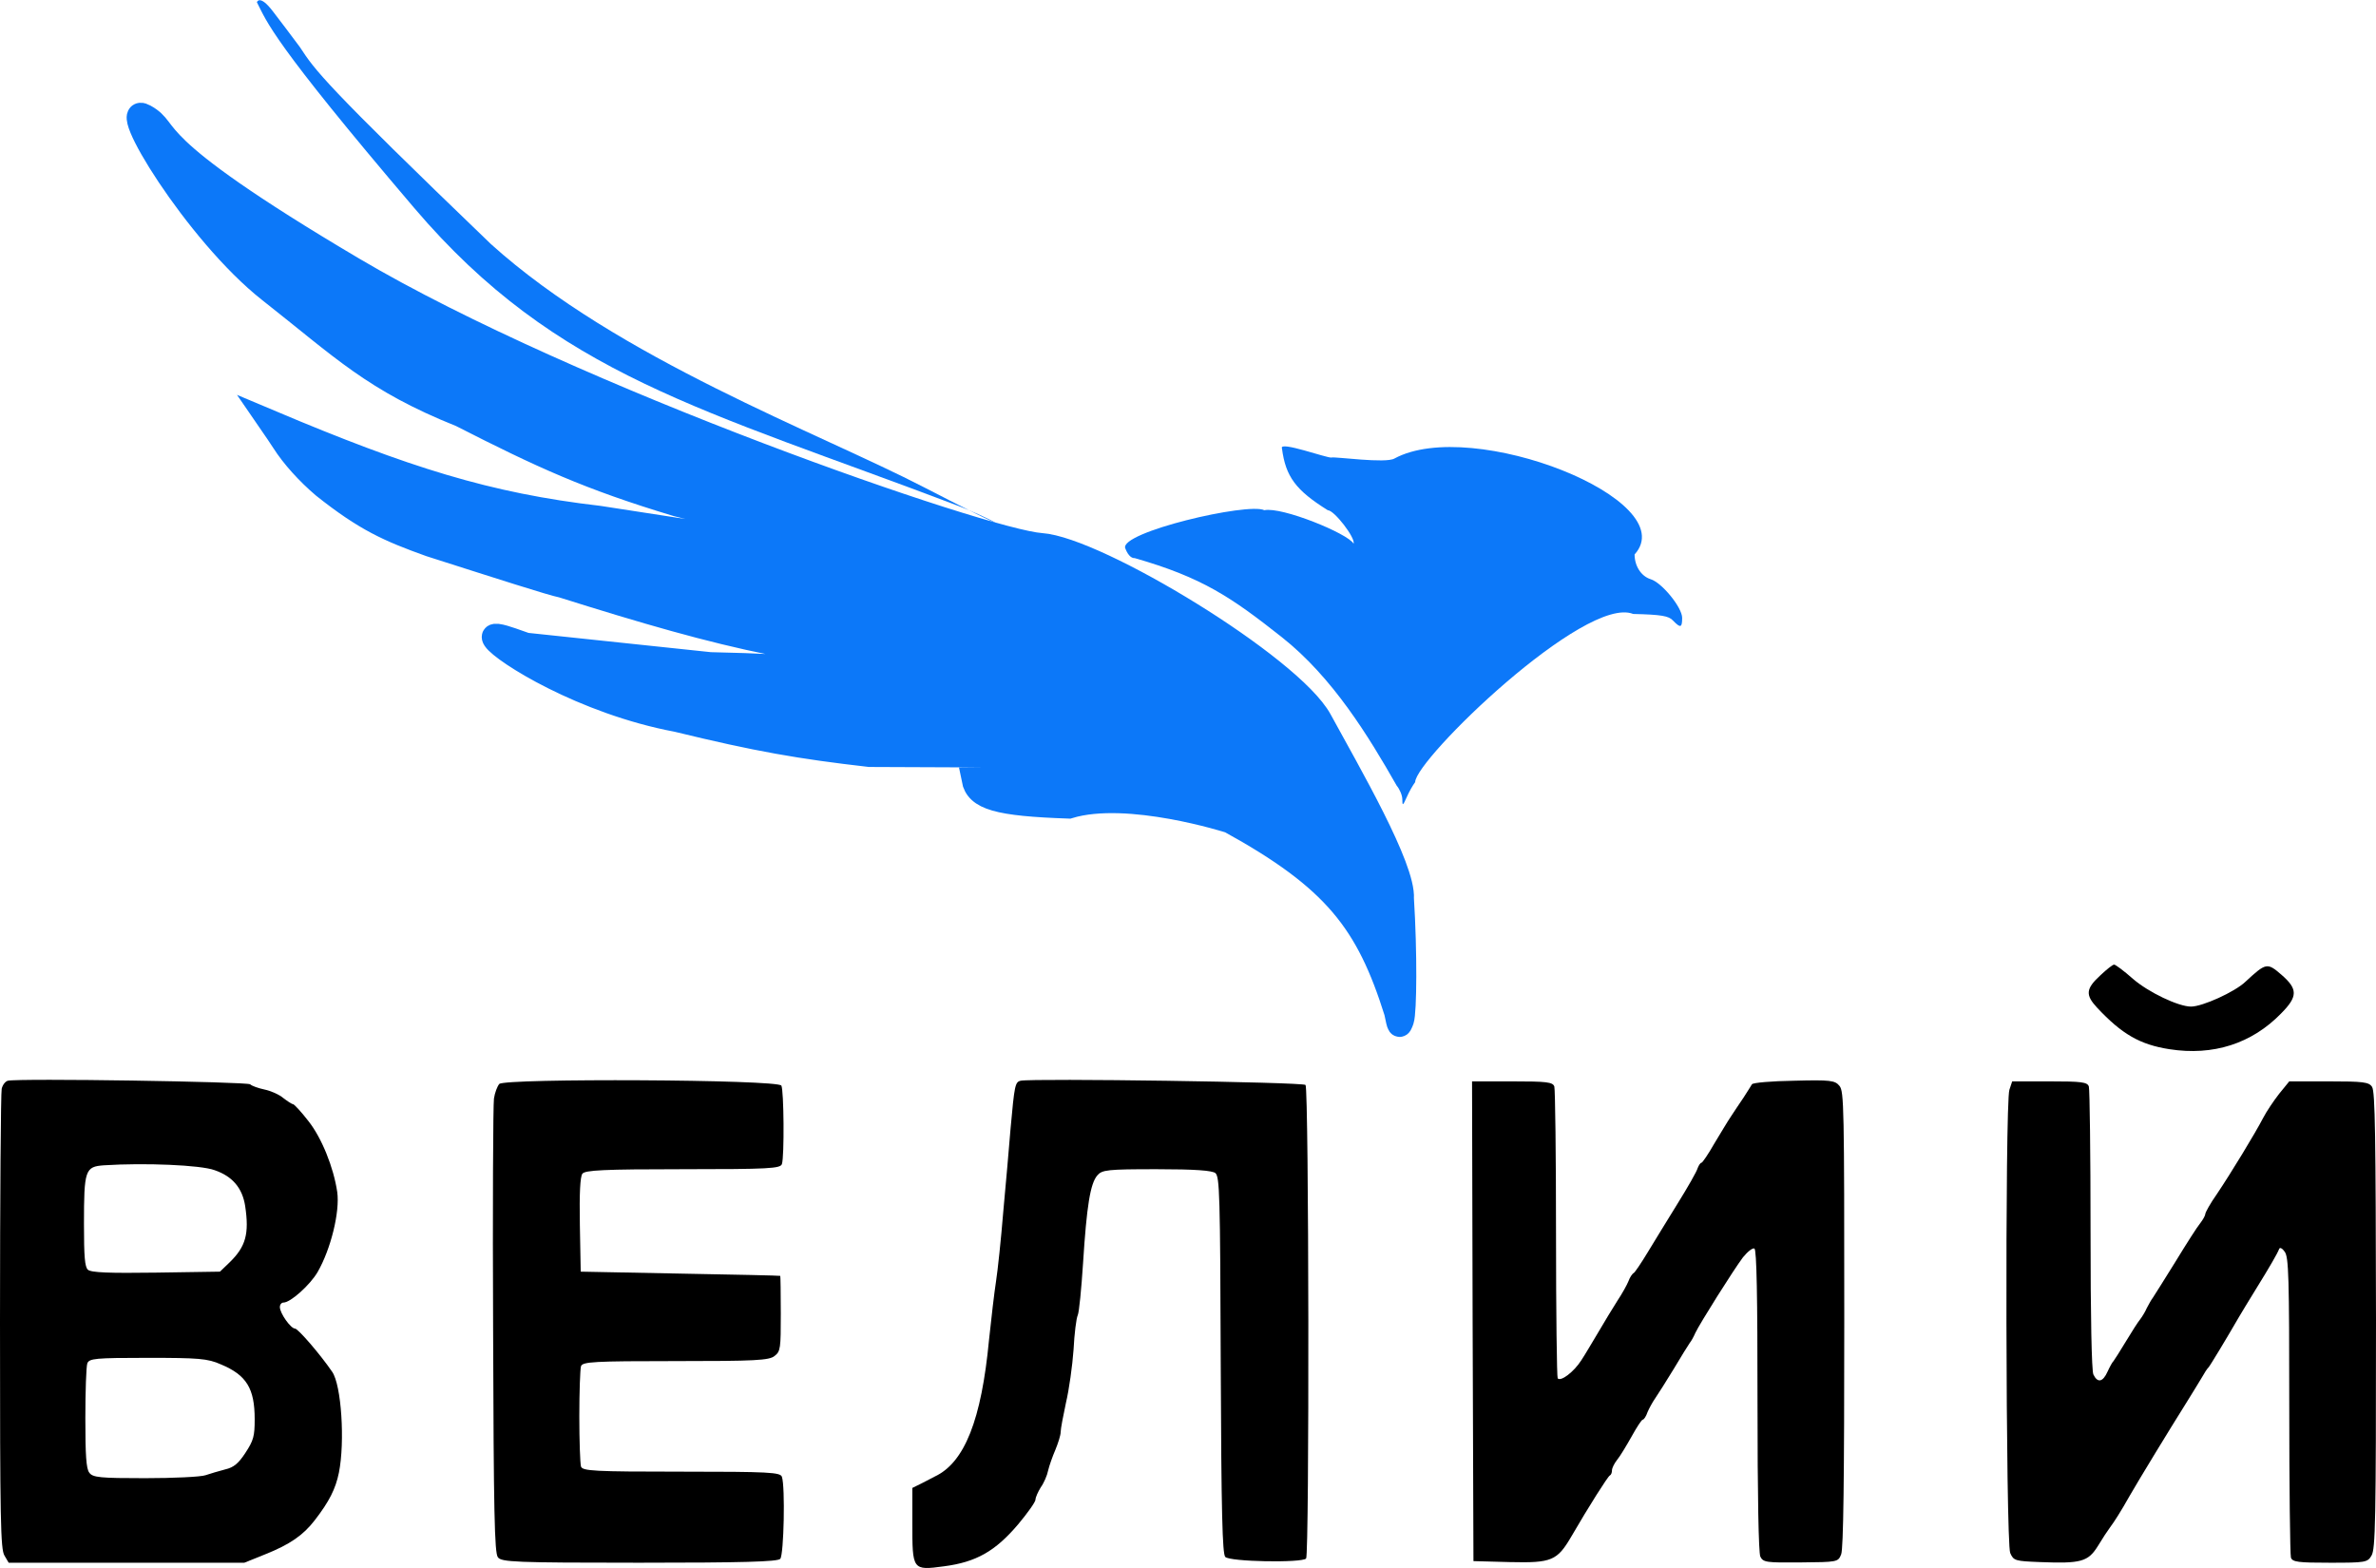
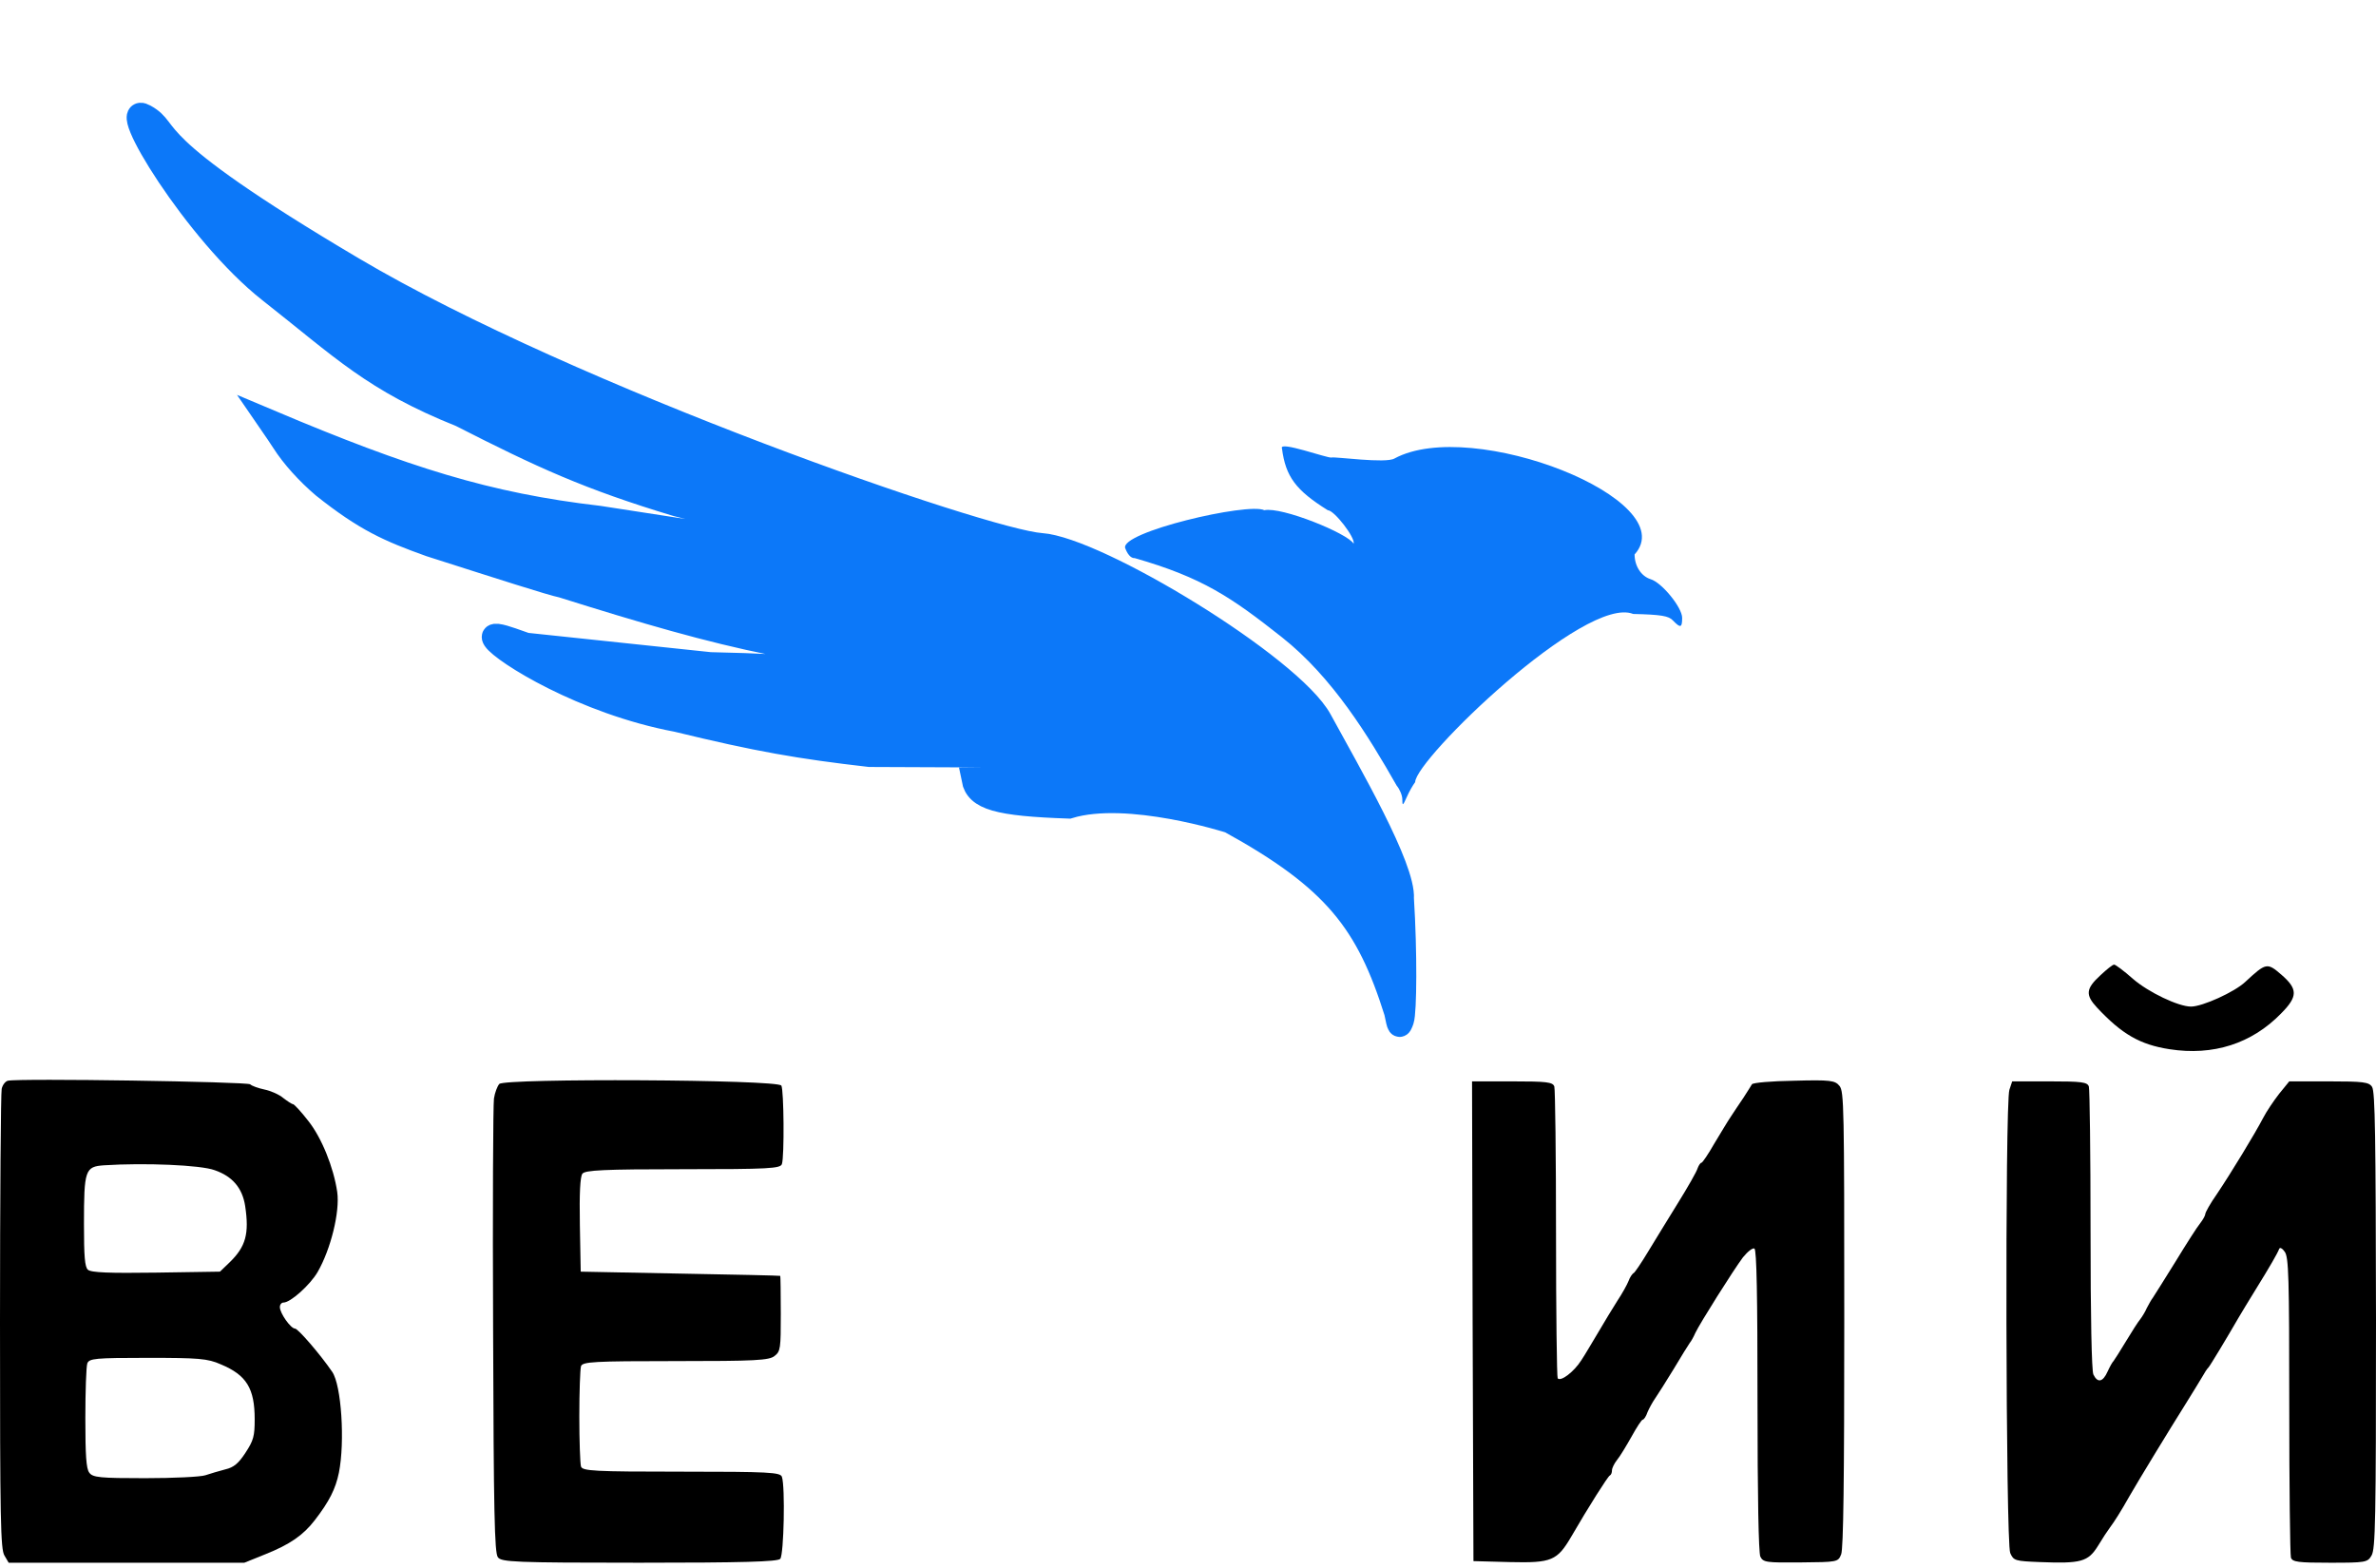
<svg xmlns="http://www.w3.org/2000/svg" width="100" height="66" viewBox="0 0 100 66" fill="none">
-   <path d="M12.617 1.976C12.305 1.56 11.801 0.882 11.488 0.481C10.923 -0.26 10.812 0.094 10.812 0.094C11.241 0.933 11.422 1.696 17.435 8.756C23.448 15.816 29.606 17.222 40.269 21.27C40.443 21.336 40.615 21.405 40.779 21.474C42.578 22.373 41.889 21.942 40.779 21.474C40.324 21.247 39.71 20.935 38.904 20.518C34.438 18.205 26.012 15.101 20.664 10.276C13.62 3.503 13.262 2.958 12.631 1.997L12.617 1.976Z" fill="#0C78F9" />
  <path d="M11.692 18.238C11.573 18.057 11.452 17.872 11.368 17.751C17.045 20.146 20.491 21.242 25.208 21.789L39.837 24.048L34.242 22.679L28.494 21.242C24.777 20.121 22.822 19.222 19.401 17.477C15.716 16.001 14.444 14.675 11.347 12.241C8.251 9.806 4.854 4.198 6.091 4.882C7.328 5.567 5.664 5.875 14.866 11.316C24.068 16.758 41.45 22.777 43.812 22.936C46.175 23.095 54.335 28.054 55.565 30.311C56.796 32.568 59.095 36.523 59.009 37.823C59.151 40.096 59.13 42.584 59.012 42.94C58.895 43.268 58.883 43.241 58.753 42.598C57.565 38.819 56.178 37.002 51.763 34.572C51.763 34.572 47.478 33.193 44.984 33.956C41.976 33.853 41.12 33.597 40.968 32.809H41.38C43.512 32.782 45.408 32.536 45.549 32.262C45.585 32.207 45.326 32.07 44.984 31.974C44.513 31.837 42.569 31.796 36.598 31.783C33.664 31.446 31.907 31.142 28.494 30.311C24.55 29.572 21.167 27.438 20.814 26.909C20.462 26.38 22.578 27.388 22.357 27.155L29.884 27.95C31.898 27.991 33.747 28.087 34.006 28.169C34.548 28.333 41.309 28.415 41.439 28.251C41.58 28.087 41.415 27.991 40.838 27.922C34.462 27.806 30.636 26.855 23.671 24.664C23.178 24.562 21.149 23.908 18.105 22.936C16.368 22.313 15.39 21.883 13.618 20.475C12.958 19.914 12.322 19.215 11.922 18.586C11.859 18.492 11.784 18.378 11.707 18.261L11.692 18.238L11.692 18.238Z" fill="#0C78F9" stroke="#0C78F9" />
  <path d="M55.883 21.476C56.154 21.476 57.053 22.64 56.97 22.886C56.733 22.455 53.94 21.32 53.213 21.476C52.534 21.137 47.101 22.404 47.359 23.078C47.5 23.446 47.67 23.5 47.758 23.492C50.605 24.309 51.822 25.138 53.955 26.825C56.09 28.515 57.601 30.993 58.784 33.071C58.913 33.222 59.02 33.482 59.02 33.646C59.02 33.934 59.043 33.92 59.208 33.55C59.302 33.331 59.467 33.044 59.561 32.921C59.573 31.957 66.723 25.031 68.737 25.843C69.915 25.87 70.233 25.925 70.409 26.117C70.727 26.445 70.798 26.432 70.798 26.007C70.798 25.569 69.938 24.515 69.467 24.378C69.078 24.255 68.796 23.831 68.796 23.338C70.867 21.047 61.965 17.525 58.69 19.299C58.325 19.518 56.187 19.215 56.039 19.258C55.892 19.302 53.804 18.537 53.955 18.875C54.109 20.066 54.54 20.638 55.883 21.476Z" fill="#0C78F9" />
  <path d="M88.398 41.055C87.786 41.616 87.762 41.876 88.257 42.41C89.305 43.533 90.071 43.971 91.307 44.163C93.145 44.45 94.77 43.93 96.007 42.657C96.714 41.945 96.714 41.63 96.019 41.028C95.418 40.507 95.371 40.521 94.499 41.329C94.052 41.753 92.697 42.369 92.214 42.369C91.684 42.369 90.424 41.767 89.776 41.206C89.388 40.863 89.022 40.589 88.975 40.603C88.916 40.603 88.657 40.809 88.398 41.055Z" fill="black" />
  <path d="M0.33 45.49C0.224 45.517 0.106 45.668 0.071 45.832C0.035 45.996 0 50.418 0 55.648C0 64.053 0.024 65.203 0.188 65.477L0.365 65.778H5.324H10.283L11.166 65.422C12.191 65.012 12.756 64.628 13.251 63.985C13.863 63.191 14.123 62.671 14.264 61.986C14.523 60.686 14.37 58.304 13.981 57.742C13.486 57.017 12.544 55.922 12.415 55.922C12.238 55.922 11.779 55.278 11.779 55.018C11.779 54.909 11.849 54.827 11.932 54.827C12.226 54.827 13.051 54.087 13.369 53.54C13.922 52.581 14.311 51.007 14.193 50.172C14.04 49.132 13.534 47.886 12.98 47.188C12.674 46.791 12.379 46.476 12.332 46.476C12.285 46.476 12.097 46.352 11.92 46.216C11.743 46.065 11.39 45.914 11.131 45.86C10.872 45.805 10.601 45.709 10.53 45.641C10.412 45.531 0.789 45.38 0.33 45.49ZM9.034 49.255C9.788 49.515 10.2 50.008 10.318 50.761C10.495 51.938 10.342 52.472 9.67 53.129L9.258 53.526L6.561 53.567C4.605 53.594 3.828 53.567 3.698 53.444C3.569 53.321 3.534 52.896 3.534 51.527C3.534 49.241 3.581 49.104 4.382 49.049C6.09 48.94 8.445 49.036 9.034 49.255ZM9.293 57.428C10.377 57.879 10.719 58.441 10.719 59.741C10.719 60.453 10.671 60.631 10.33 61.151C10.035 61.603 9.835 61.767 9.482 61.849C9.223 61.918 8.846 62.027 8.645 62.096C8.445 62.164 7.303 62.219 6.101 62.219C4.217 62.219 3.899 62.192 3.757 61.986C3.628 61.822 3.592 61.247 3.592 59.7C3.592 58.564 3.628 57.523 3.675 57.386C3.757 57.181 3.993 57.154 6.207 57.154C8.351 57.154 8.74 57.181 9.293 57.428Z" fill="black" />
  <path d="M21.013 45.627C20.93 45.723 20.825 45.996 20.789 46.243C20.754 46.489 20.73 50.87 20.754 56.004C20.777 63.656 20.813 65.368 20.954 65.546C21.095 65.751 21.661 65.778 26.902 65.778C31.248 65.778 32.733 65.737 32.839 65.614C32.992 65.436 33.051 62.575 32.909 62.164C32.85 61.972 32.367 61.945 28.681 61.945C24.994 61.945 24.511 61.918 24.452 61.726C24.417 61.603 24.382 60.658 24.382 59.618C24.382 58.578 24.417 57.633 24.452 57.51C24.511 57.318 24.982 57.291 28.433 57.291C31.779 57.291 32.379 57.263 32.603 57.072C32.85 56.88 32.862 56.757 32.862 55.292C32.862 54.429 32.85 53.718 32.839 53.704C32.815 53.69 30.919 53.649 28.622 53.608L24.441 53.526L24.405 51.555C24.382 50.227 24.417 49.529 24.511 49.405C24.617 49.255 25.395 49.214 28.74 49.214C32.367 49.214 32.85 49.186 32.909 48.995C33.015 48.68 32.992 45.887 32.886 45.695C32.744 45.435 21.225 45.38 21.013 45.627Z" fill="black" />
-   <path d="M42.956 45.49C42.721 45.545 42.697 45.682 42.532 47.503C42.474 48.256 42.332 49.83 42.226 50.994C42.132 52.157 41.991 53.485 41.92 53.937C41.849 54.389 41.72 55.498 41.625 56.401C41.307 59.755 40.601 61.562 39.34 62.151C39.246 62.206 38.987 62.329 38.787 62.438L38.398 62.63V64.109C38.398 66.094 38.398 66.107 39.729 65.929C41.084 65.751 41.885 65.299 42.85 64.163C43.251 63.684 43.581 63.219 43.581 63.123C43.581 63.027 43.687 62.794 43.804 62.603C43.934 62.425 44.075 62.096 44.111 61.904C44.158 61.699 44.299 61.302 44.417 61.028C44.535 60.741 44.641 60.412 44.641 60.275C44.641 60.139 44.747 59.591 44.864 59.043C44.994 58.496 45.136 57.483 45.183 56.812C45.218 56.127 45.3 55.484 45.359 55.361C45.418 55.237 45.512 54.252 45.583 53.17C45.736 50.747 45.889 49.816 46.184 49.474C46.384 49.241 46.596 49.214 48.681 49.214C50.318 49.214 51.013 49.269 51.154 49.378C51.331 49.542 51.355 50.241 51.378 57.455C51.402 63.725 51.449 65.395 51.567 65.532C51.743 65.738 54.794 65.792 54.971 65.601C55.112 65.423 55.088 45.833 54.947 45.668C54.841 45.545 43.475 45.381 42.956 45.49Z" fill="black" />
  <path d="M75.501 45.49C74.57 45.504 73.769 45.572 73.734 45.641C73.698 45.695 73.545 45.955 73.38 46.202C73.216 46.435 72.98 46.804 72.85 46.996C72.709 47.201 72.403 47.721 72.144 48.146C71.896 48.584 71.649 48.94 71.614 48.94C71.567 48.94 71.496 49.049 71.449 49.172C71.413 49.309 71.037 49.967 70.612 50.651C70.2 51.322 69.623 52.253 69.352 52.705C69.081 53.156 68.81 53.553 68.763 53.581C68.704 53.608 68.598 53.759 68.54 53.923C68.481 54.074 68.269 54.457 68.068 54.758C67.88 55.059 67.515 55.648 67.279 56.059C67.032 56.469 66.714 57.017 66.549 57.263C66.243 57.742 65.689 58.167 65.559 58.016C65.524 57.961 65.489 55.237 65.489 51.938C65.489 48.652 65.454 45.86 65.418 45.736C65.359 45.545 65.088 45.517 63.651 45.517H61.955L61.979 55.607L62.014 65.71L63.545 65.751C65.312 65.792 65.536 65.696 66.137 64.669C66.867 63.41 67.668 62.151 67.75 62.109C67.809 62.082 67.844 61.986 67.844 61.89C67.844 61.794 67.939 61.603 68.057 61.452C68.174 61.315 68.445 60.864 68.669 60.467C68.881 60.083 69.093 59.755 69.14 59.755C69.187 59.755 69.281 59.618 69.34 59.44C69.411 59.276 69.552 59.016 69.658 58.865C69.764 58.714 70.118 58.153 70.436 57.633C70.754 57.099 71.06 56.606 71.119 56.524C71.178 56.456 71.284 56.264 71.355 56.1C71.543 55.703 72.956 53.457 73.357 52.923C73.557 52.677 73.769 52.513 73.84 52.554C73.934 52.622 73.969 54.553 73.969 58.947C73.969 63.068 74.016 65.34 74.087 65.518C74.205 65.765 74.346 65.778 75.783 65.765C77.338 65.751 77.362 65.751 77.491 65.422C77.585 65.176 77.621 62.301 77.621 55.525C77.621 46.599 77.609 45.942 77.421 45.709C77.232 45.476 77.044 45.449 75.501 45.49Z" fill="black" />
  <path d="M84.57 45.873C84.382 46.435 84.417 64.943 84.605 65.368C84.747 65.696 84.817 65.71 85.866 65.751C87.585 65.819 87.88 65.737 88.292 65.08C88.481 64.765 88.716 64.409 88.81 64.286C88.975 64.067 89.258 63.629 89.635 62.958C90.012 62.301 91.296 60.193 92.002 59.07C92.261 58.66 92.556 58.167 92.674 57.975C92.78 57.783 92.897 57.605 92.945 57.564C93.004 57.51 93.722 56.319 94.228 55.443C94.323 55.278 94.641 54.758 94.935 54.279C95.536 53.307 95.854 52.759 95.925 52.568C95.96 52.486 96.066 52.554 96.16 52.691C96.325 52.924 96.349 53.745 96.349 59.152C96.349 62.561 96.384 65.436 96.419 65.559C96.478 65.751 96.737 65.778 98.068 65.778C99.552 65.778 99.647 65.765 99.811 65.477C99.976 65.203 100 64.04 100 55.579C99.988 47.831 99.965 45.956 99.835 45.75C99.706 45.545 99.458 45.517 98.021 45.517H96.349L95.925 46.038C95.701 46.325 95.395 46.777 95.253 47.051C94.912 47.708 93.887 49.392 93.298 50.268C93.027 50.651 92.815 51.034 92.815 51.103C92.815 51.158 92.721 51.336 92.603 51.486C92.485 51.623 92.014 52.362 91.555 53.115C91.084 53.868 90.66 54.553 90.601 54.635C90.542 54.703 90.436 54.909 90.353 55.059C90.283 55.224 90.153 55.429 90.071 55.538C89.988 55.634 89.717 56.059 89.47 56.469C89.223 56.88 88.987 57.249 88.952 57.291C88.905 57.332 88.799 57.523 88.704 57.729C88.504 58.181 88.28 58.221 88.104 57.852C88.033 57.674 87.986 55.511 87.986 51.76C87.986 48.57 87.951 45.86 87.915 45.736C87.856 45.545 87.597 45.517 86.266 45.517H84.688L84.57 45.873Z" fill="black" />
</svg>